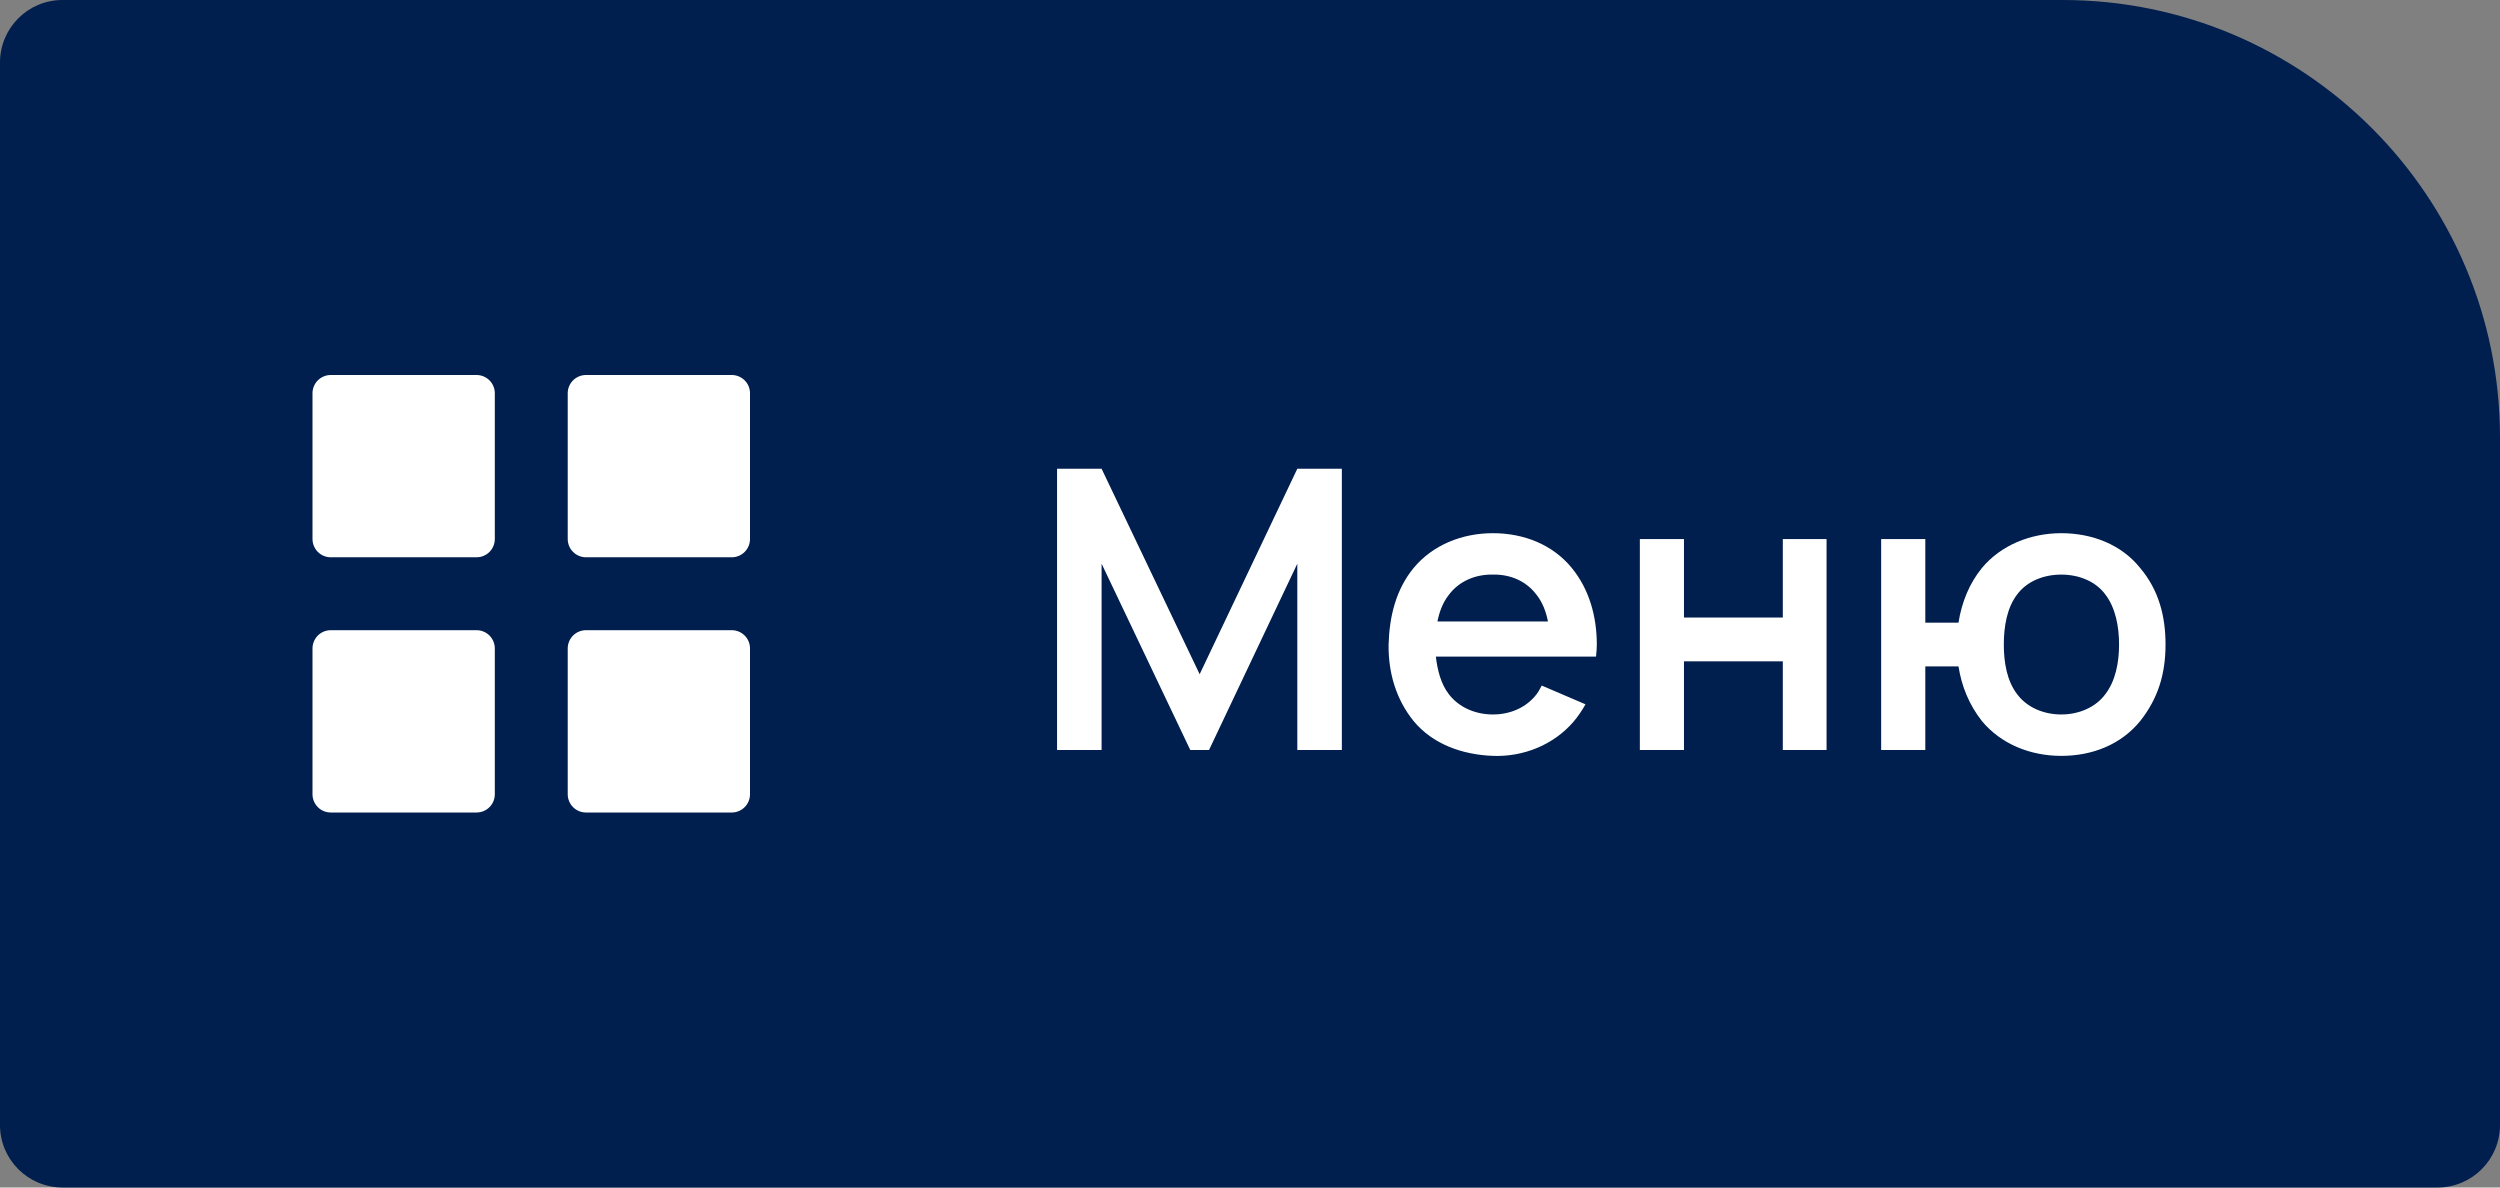
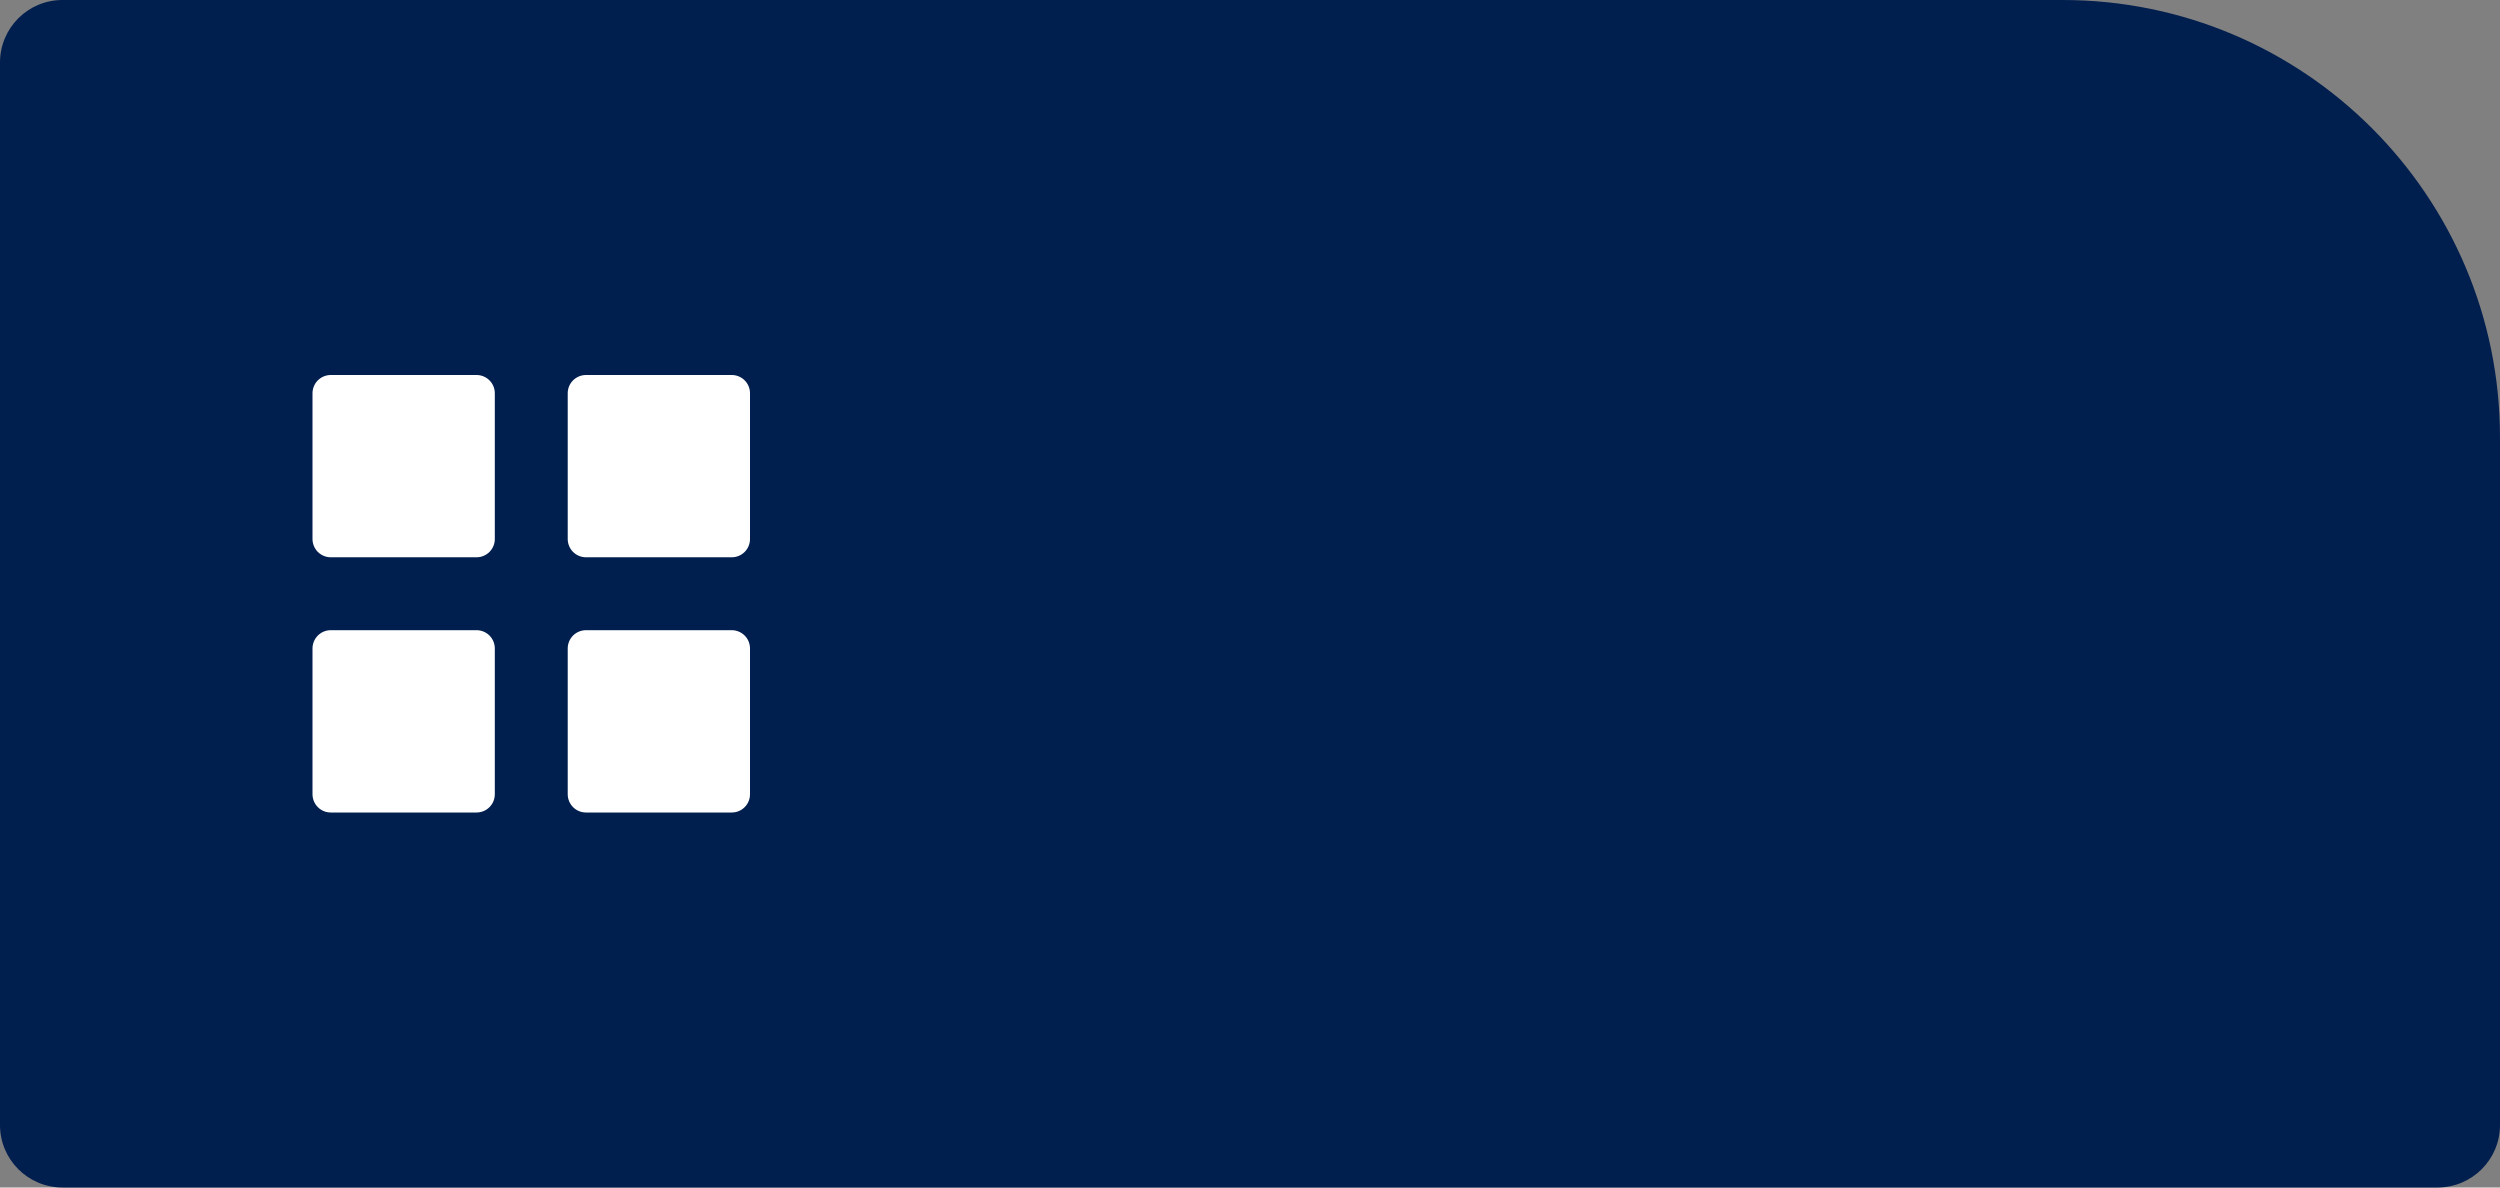
<svg xmlns="http://www.w3.org/2000/svg" width="80" height="38" viewBox="0 0 80 38" fill="none">
  <rect x="0" y="0" width="80" height="38" fill="#808080" stroke="none" />
  <path d="M0 2C0 0.895 0.895 0 2 0H66C73.732 0 80 6.268 80 14V36C80 37.105 79.105 38 78 38H2C0.895 38 0 37.105 0 36V2Z" fill="#001E4E" />
  <path d="M10.583 17.833C10.429 17.833 10.28 17.771 10.171 17.662C10.062 17.552 10 17.404 10 17.249V12.583C10 12.429 10.062 12.28 10.171 12.171C10.28 12.062 10.429 12 10.583 12H15.25C15.405 12 15.553 12.062 15.663 12.171C15.772 12.28 15.834 12.429 15.834 12.583V17.249C15.834 17.404 15.772 17.552 15.663 17.662C15.553 17.771 15.405 17.833 15.25 17.833H10.583ZM18.751 17.833C18.596 17.833 18.448 17.771 18.338 17.662C18.229 17.552 18.167 17.404 18.167 17.249V12.583C18.167 12.429 18.229 12.28 18.338 12.171C18.448 12.062 18.596 12 18.751 12H23.417C23.571 12 23.72 12.062 23.829 12.171C23.939 12.28 24 12.429 24 12.583V17.249C24 17.404 23.939 17.552 23.829 17.662C23.72 17.771 23.571 17.833 23.417 17.833H18.751ZM10.583 26C10.429 26 10.28 25.939 10.171 25.829C10.062 25.72 10 25.571 10 25.417V20.75C10 20.595 10.062 20.447 10.171 20.337C10.28 20.228 10.429 20.166 10.583 20.166H15.25C15.405 20.166 15.553 20.228 15.663 20.337C15.772 20.447 15.834 20.595 15.834 20.75V25.417C15.834 25.571 15.772 25.72 15.663 25.829C15.553 25.939 15.405 26 15.25 26H10.583ZM18.751 26C18.596 26 18.448 25.939 18.338 25.829C18.229 25.72 18.167 25.571 18.167 25.417V20.75C18.167 20.595 18.229 20.447 18.338 20.337C18.448 20.228 18.596 20.166 18.751 20.166H23.417C23.571 20.166 23.72 20.228 23.829 20.337C23.939 20.447 24 20.595 24 20.75V25.417C24 25.571 23.939 25.72 23.829 25.829C23.72 25.939 23.571 26 23.417 26H18.751Z" fill="white" />
-   <path d="M42.939 15V24H41.514V18.038L38.689 24H38.089L35.251 18.038V24H33.826V15H35.251L38.389 21.575L41.514 15H42.939ZM45.948 21.012C45.998 21.45 46.111 21.887 46.361 22.212C46.685 22.637 47.211 22.863 47.773 22.863C48.336 22.863 48.848 22.637 49.173 22.212C49.248 22.113 49.285 22.025 49.336 21.938L50.736 22.538C50.623 22.738 50.498 22.925 50.348 23.1C49.711 23.837 48.748 24.225 47.773 24.188C46.785 24.15 45.848 23.812 45.236 23.075C44.66 22.363 44.423 21.5 44.435 20.625C44.461 19.712 44.673 18.863 45.236 18.175C45.848 17.438 46.785 17.062 47.773 17.062C48.761 17.062 49.685 17.425 50.298 18.175C50.861 18.863 51.098 19.738 51.098 20.625C51.098 20.75 51.086 20.887 51.073 21.012H45.948ZM47.773 18.387C47.211 18.375 46.685 18.6 46.361 19.038C46.173 19.275 46.06 19.575 45.998 19.887H49.535C49.473 19.575 49.361 19.275 49.173 19.038C48.848 18.6 48.336 18.375 47.773 18.387ZM57.05 17.25H58.45V24H57.05V21.163H53.887V24H52.475V17.25H53.887V19.762H57.05V17.25ZM68.485 18.175C69.085 18.887 69.297 19.725 69.297 20.625C69.297 21.562 69.06 22.35 68.485 23.075C67.872 23.825 66.96 24.188 65.96 24.188C64.972 24.188 64.035 23.812 63.422 23.075C63.01 22.55 62.772 21.962 62.672 21.325H61.61V24H60.197V17.25H61.61V19.925H62.672C62.772 19.275 63.022 18.663 63.422 18.175C64.022 17.45 64.972 17.062 65.96 17.062C66.947 17.062 67.885 17.425 68.485 18.175ZM67.372 22.212C67.697 21.788 67.81 21.2 67.81 20.625C67.81 20.05 67.697 19.45 67.372 19.025C67.06 18.6 66.522 18.387 65.96 18.387C65.397 18.387 64.86 18.6 64.547 19.025C64.222 19.45 64.122 20.05 64.122 20.625C64.122 21.2 64.222 21.788 64.547 22.212C64.86 22.637 65.397 22.863 65.96 22.863C66.522 22.863 67.06 22.637 67.372 22.212Z" fill="white" />
</svg>